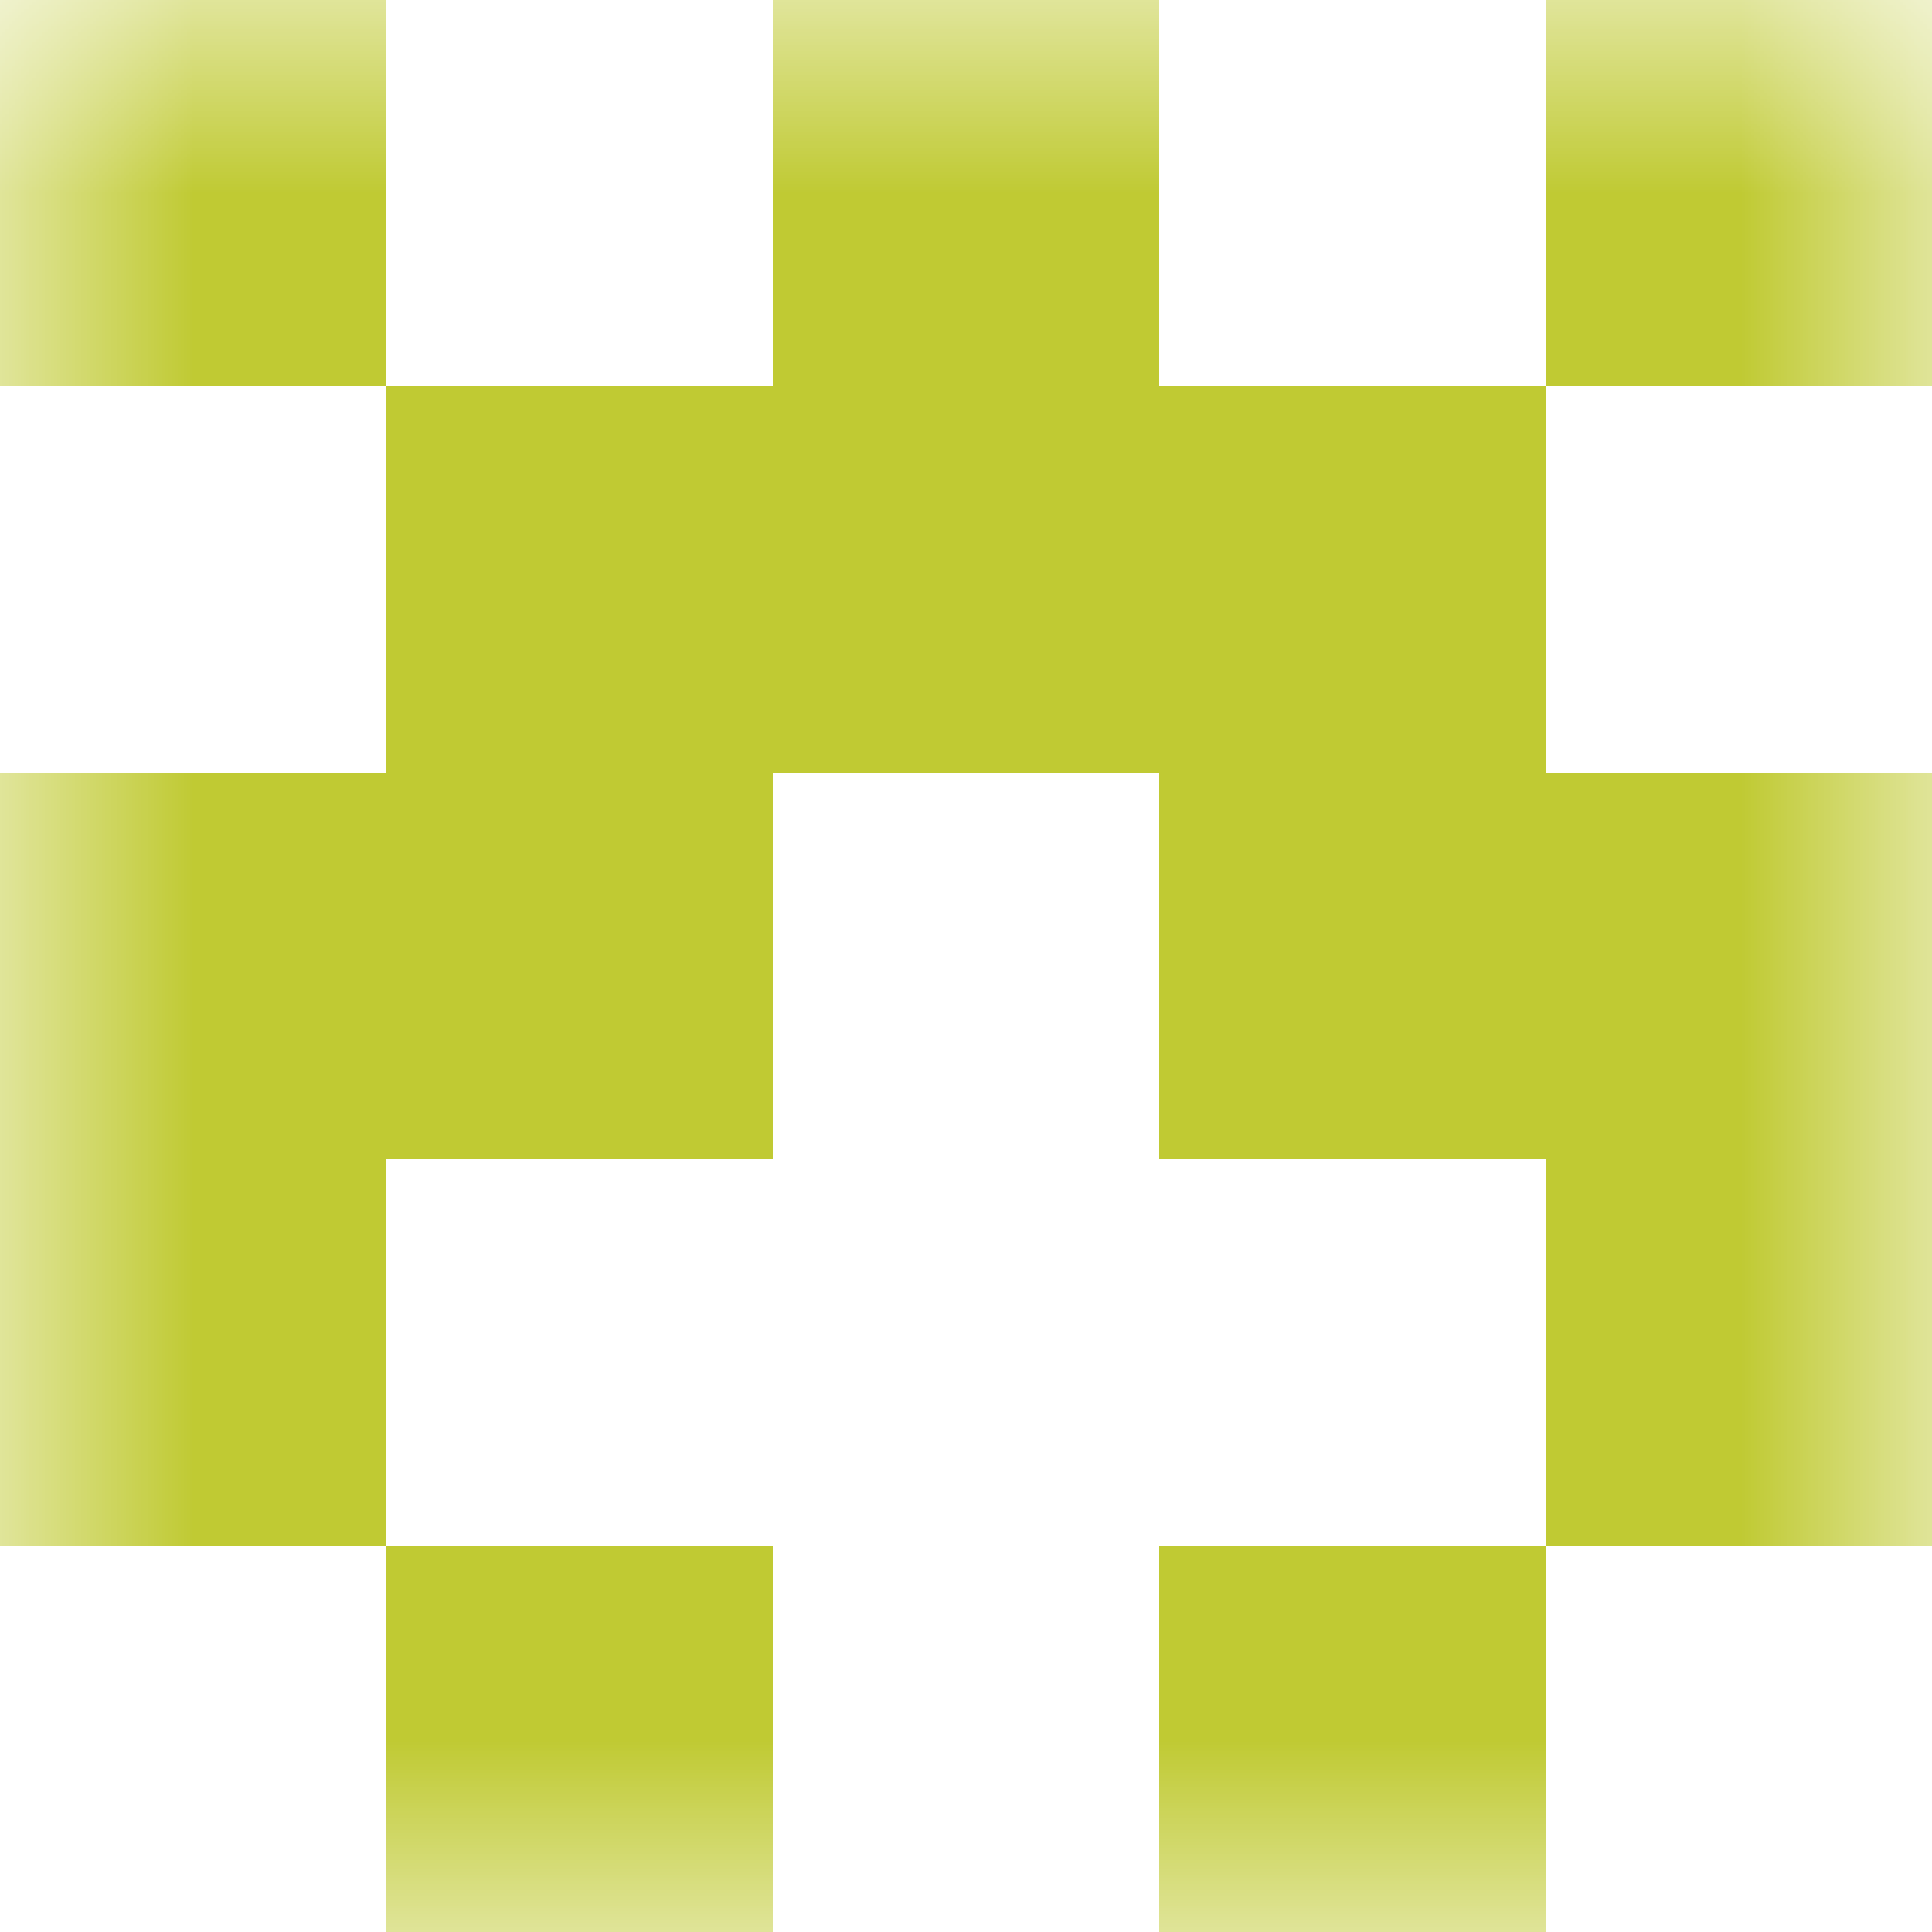
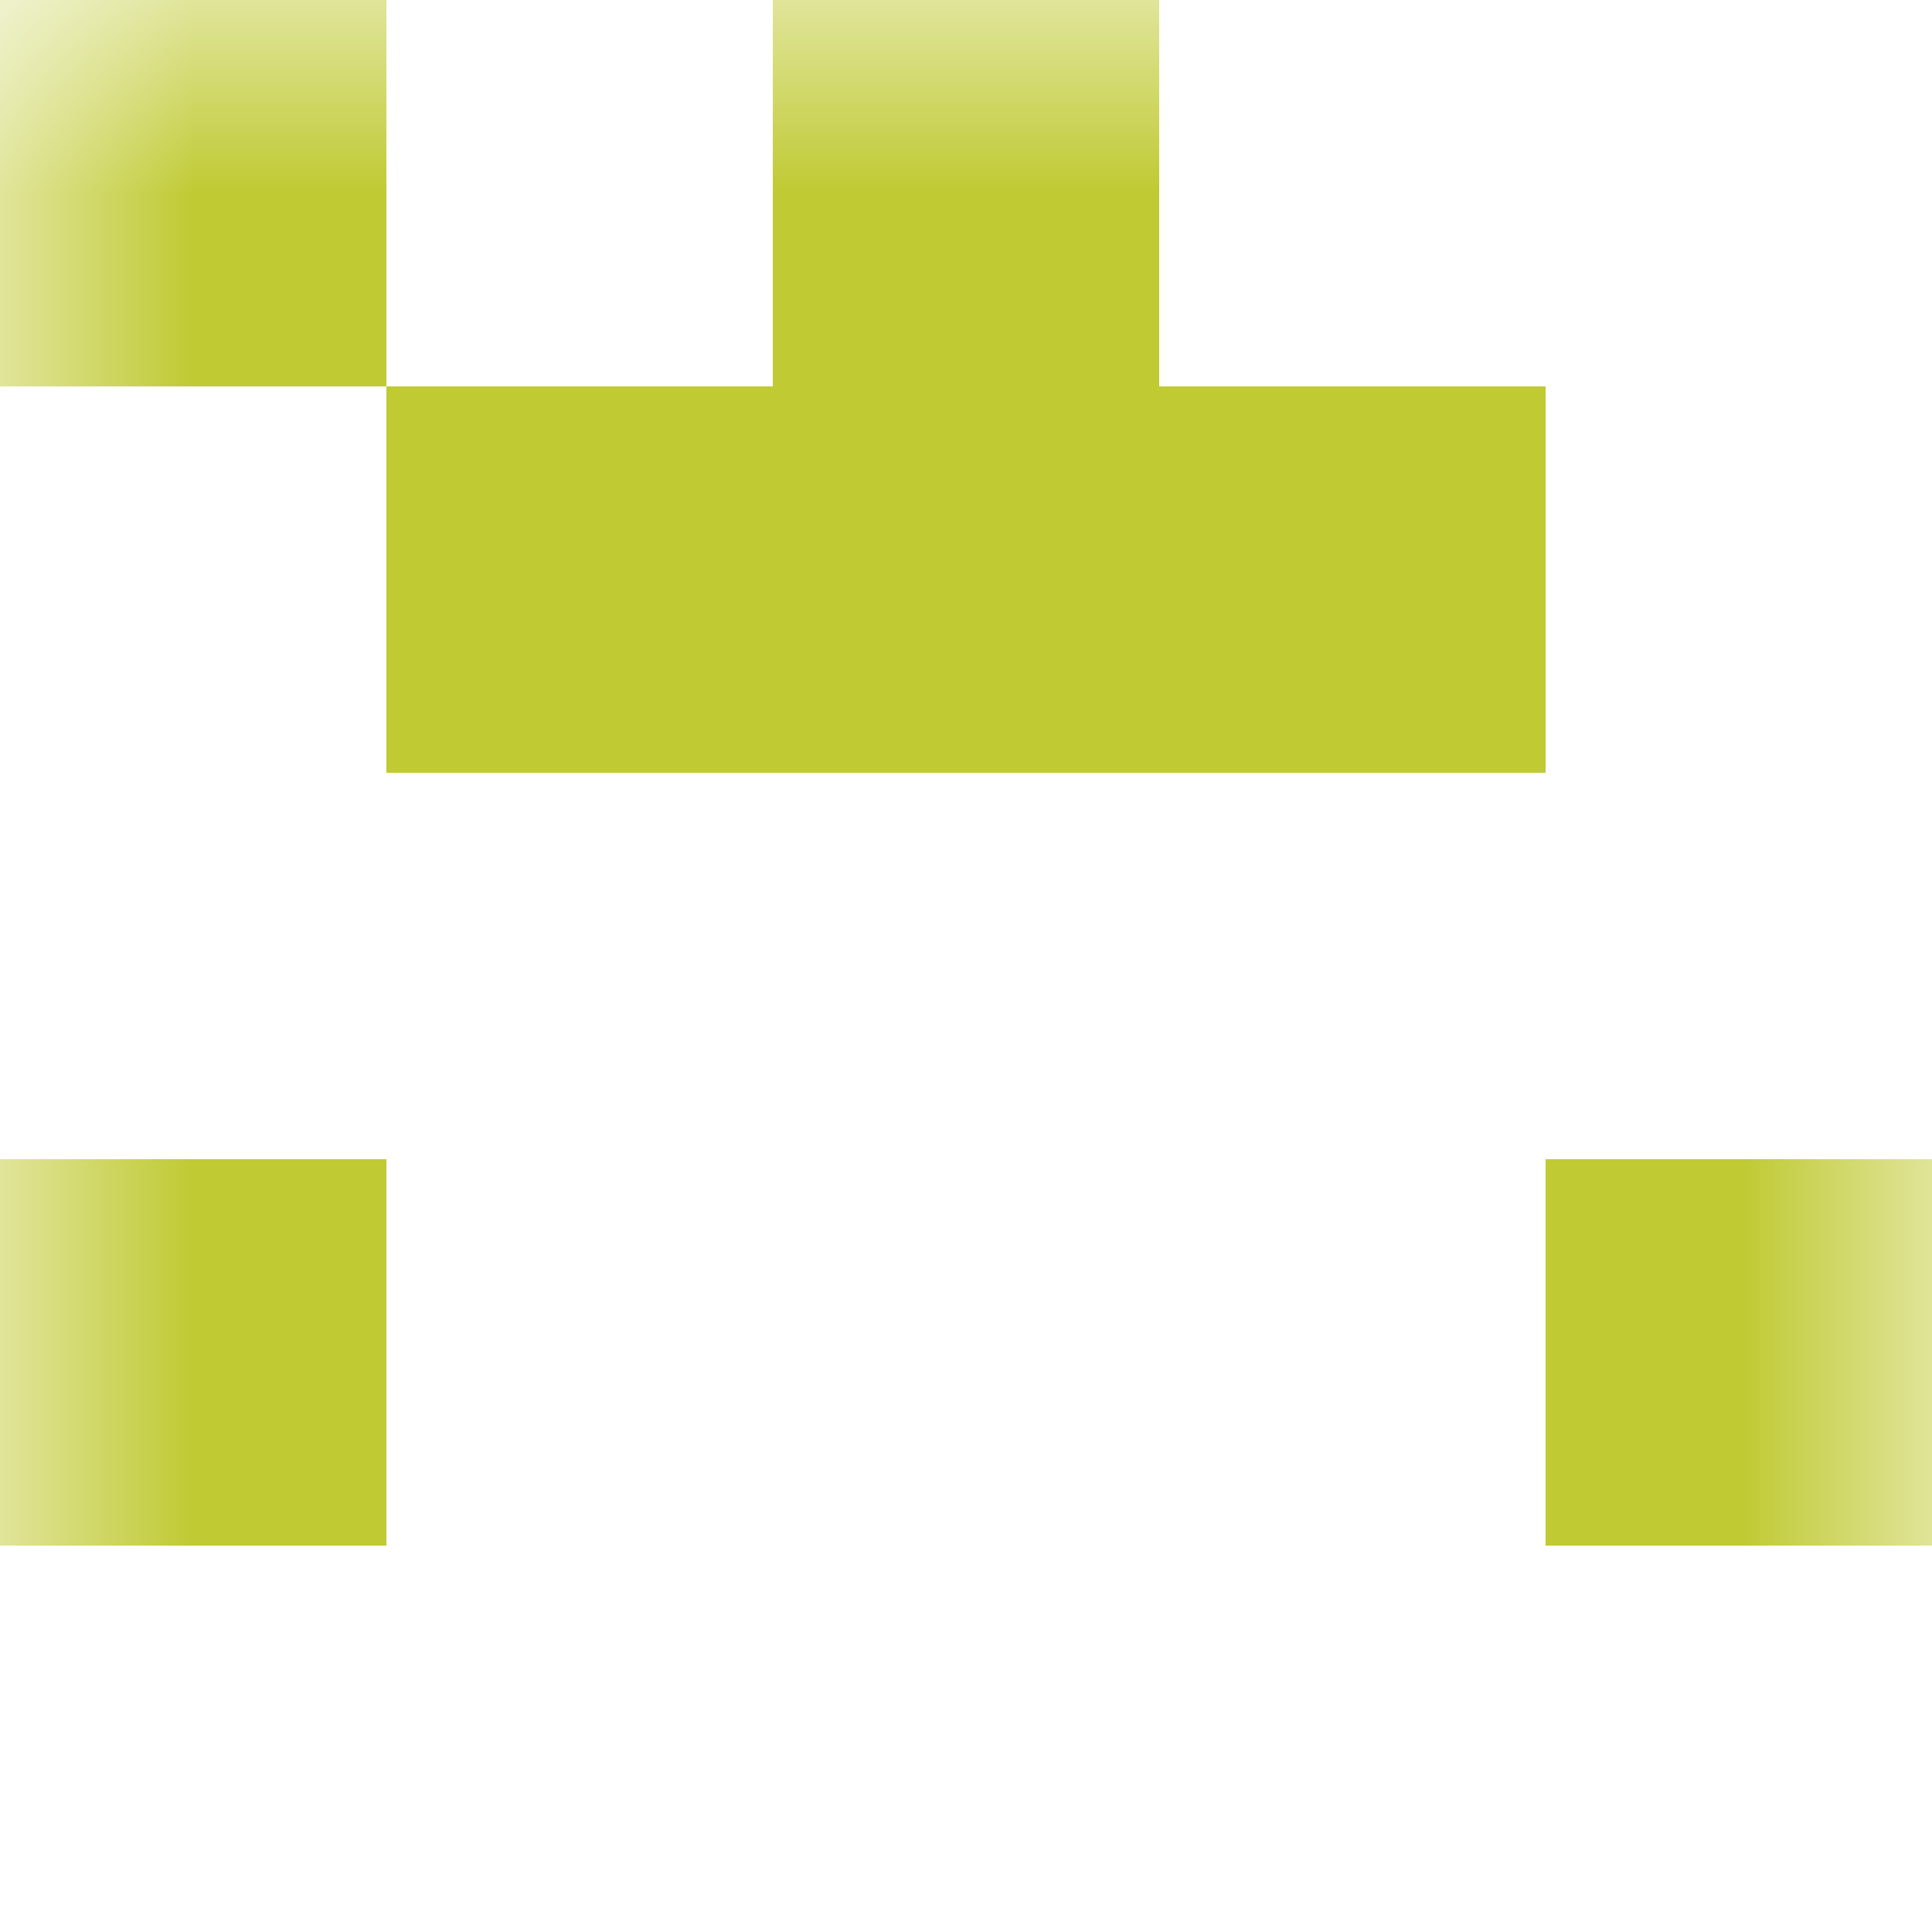
<svg xmlns="http://www.w3.org/2000/svg" viewBox="0 0 5 5" fill="none" shape-rendering="crispEdges">
  <mask id="viewboxMask">
    <rect width="5" height="5" rx="0" ry="0" x="0" y="0" fill="#fff" />
  </mask>
  <g mask="url(#viewboxMask)">
-     <path d="M0 0h1v1H0V0ZM4 0h1v1H4V0ZM3 0H2v1h1V0Z" fill="#c0ca33" />
+     <path d="M0 0h1v1H0V0ZM4 0v1H4V0ZM3 0H2v1h1V0Z" fill="#c0ca33" />
    <path fill="#c0ca33" d="M1 1h3v1H1z" />
-     <path d="M2 2H0v1h2V2ZM5 2H3v1h2V2Z" fill="#c0ca33" />
    <path d="M1 3H0v1h1V3ZM5 3H4v1h1V3Z" fill="#c0ca33" />
-     <path d="M2 4H1v1h1V4ZM4 4H3v1h1V4Z" fill="#c0ca33" />
  </g>
</svg>